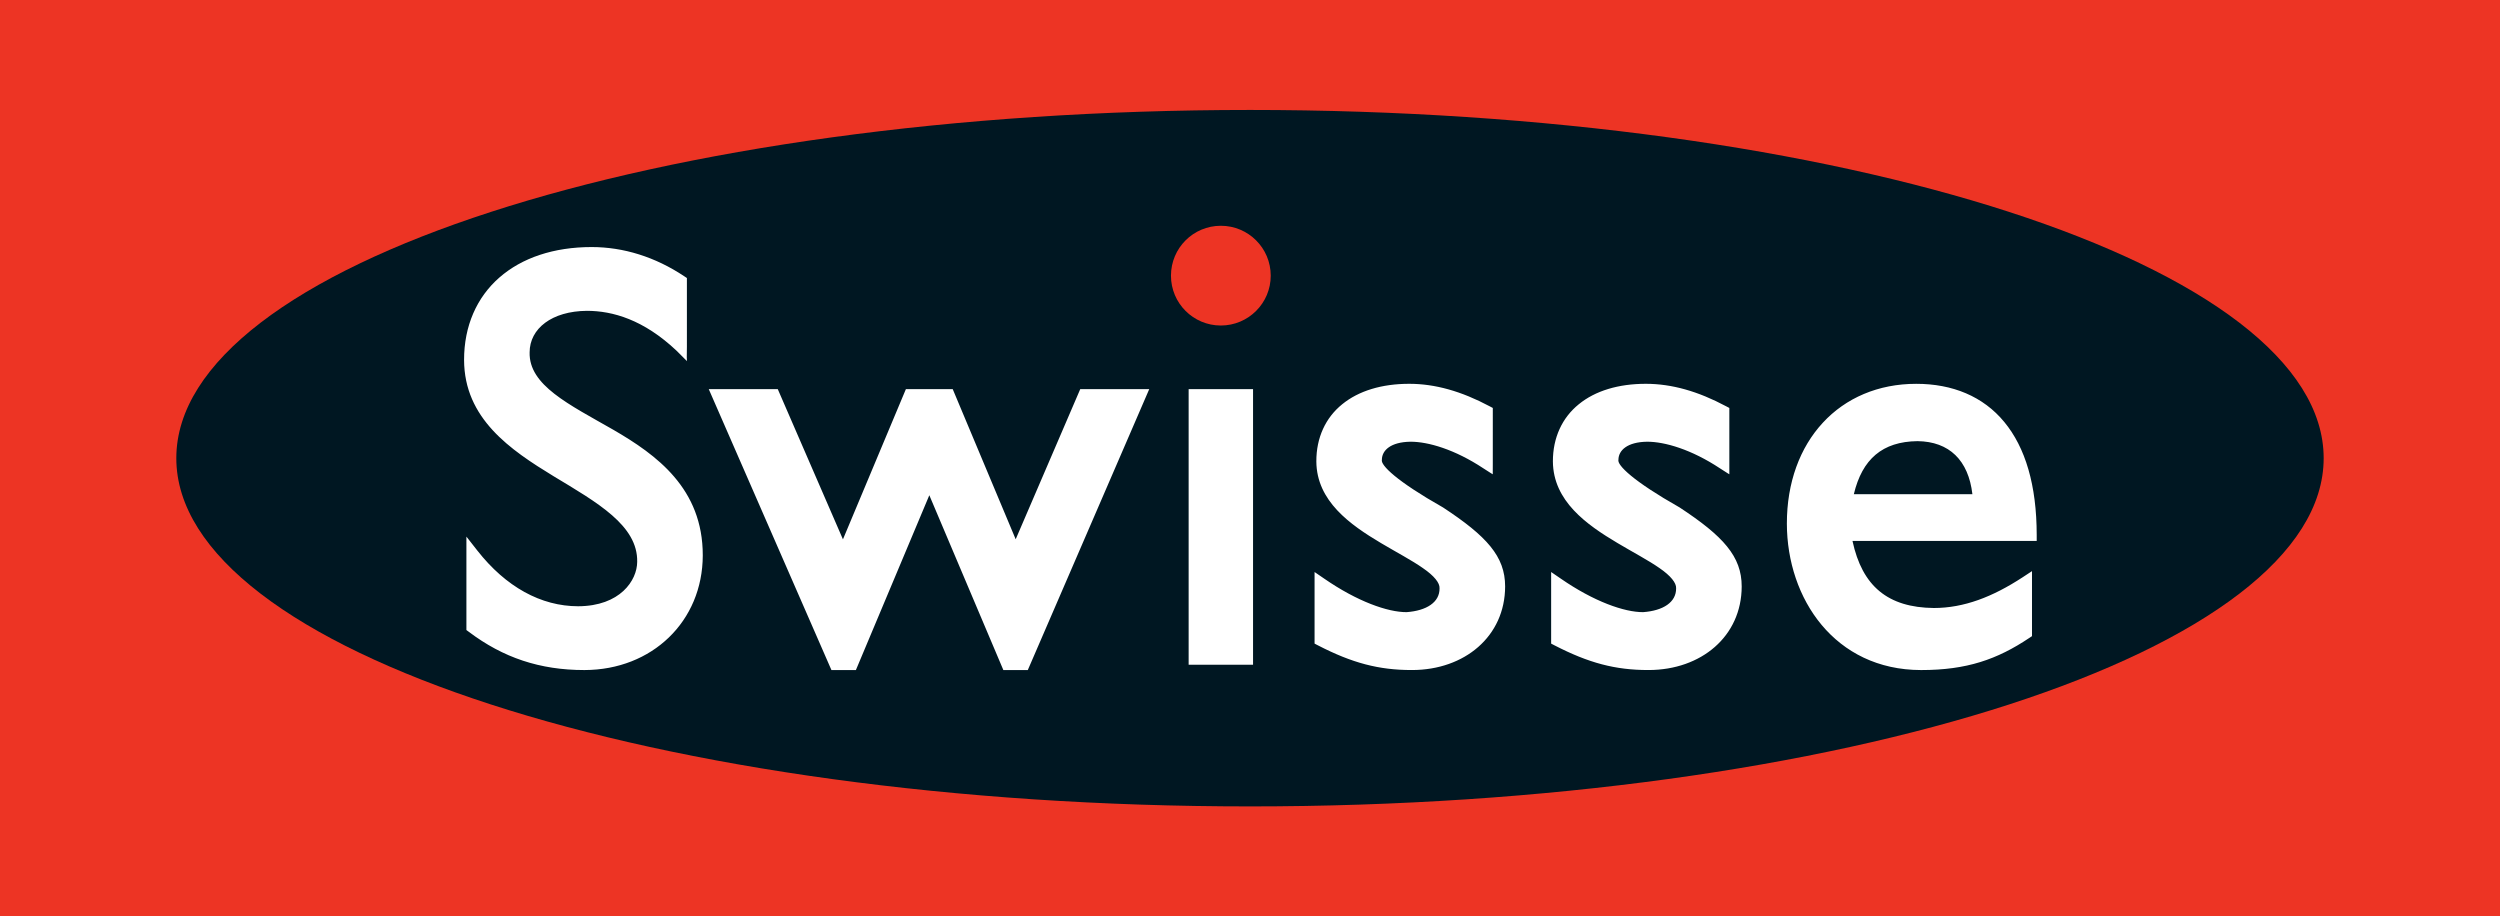
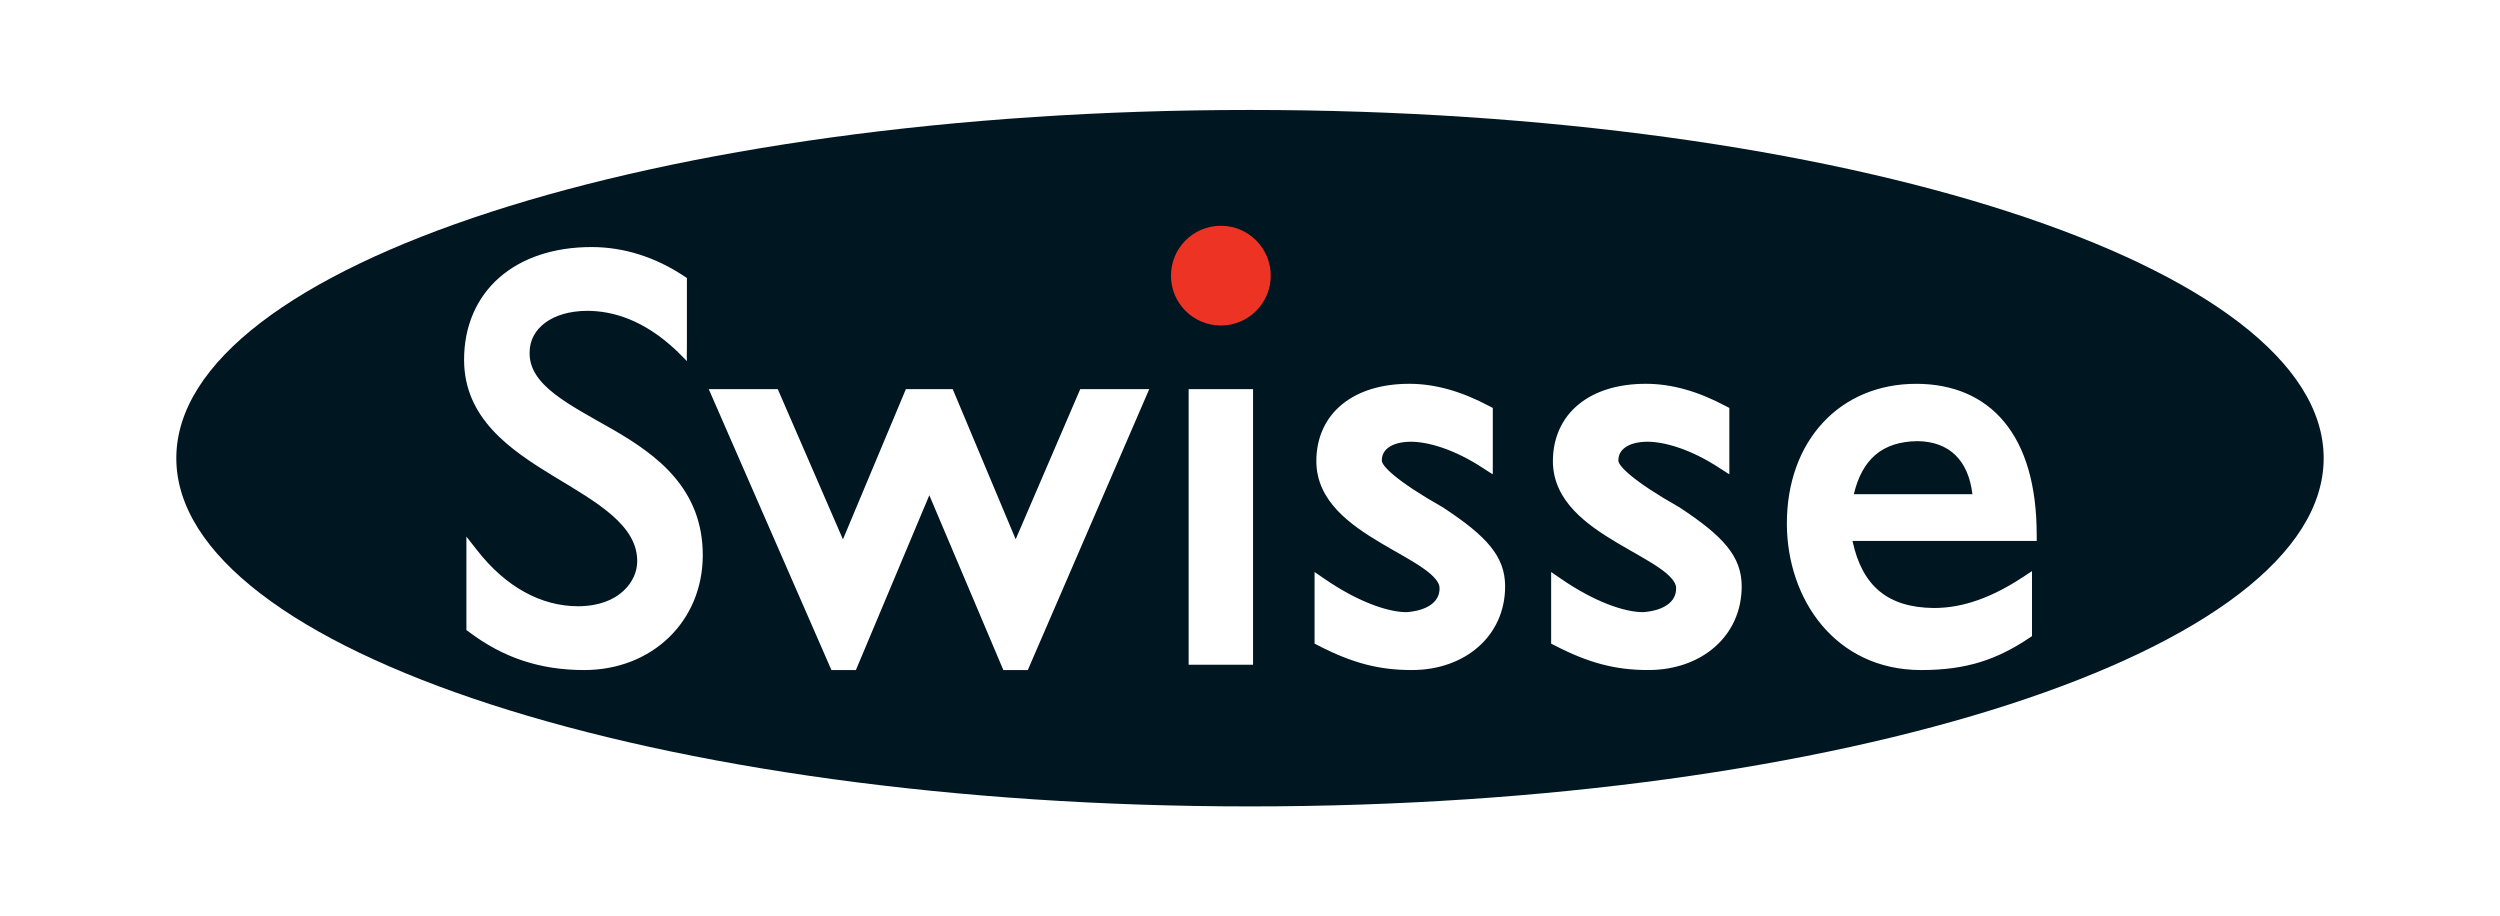
<svg xmlns="http://www.w3.org/2000/svg" version="1.1" id="Layer_1" x="0px" y="0px" width="500px" height="183.271px" viewBox="0 0 500 183.271" enable-background="new 0 0 500 183.271" xml:space="preserve">
-   <rect fill="#ED3424" width="500" height="183.271" />
  <path fill="#001722" d="M250.006,161.283c118.597,0,214.728-31.176,214.728-69.646c0-38.462-96.131-69.646-214.728-69.646c-118.598,0-214.744,31.184-214.744,69.646C35.262,130.107,131.409,161.283,250.006,161.283" />
  <path fill="#ED3424" d="M244.168,65.104c5.505,0,9.978-4.464,9.978-9.969c0-5.521-4.473-9.981-9.978-9.981c-5.513,0-9.974,4.46-9.974,9.981C234.194,60.641,238.655,65.104,244.168,65.104" />
  <path fill="#FFFFFF" d="M237.728,77.826h12.881v55.127h-12.881V79.034V77.826z M122.635,85.938c-8.859-5.07-16.893-8.9-16.71-15.47c0.008-4.745,4.432-8.245,11.465-8.302c5.115,0.008,11.323,1.74,17.946,8.001l2.053,2.057l-0.033-0.797l0.024-2.134V55.603l-0.541-0.358c-5.81-3.871-12.157-5.834-18.512-5.834c-7.558,0-13.937,2.146-18.45,6.094c-4.513,3.944-7.07,9.676-7.062,16.479c0.028,11.738,9.262,17.991,17.897,23.256c8.798,5.301,16.869,9.871,16.726,17.125c-0.016,3.732-3.423,8.854-11.807,8.887c-7.428-0.008-14.462-3.862-20.183-11.164l-2.167-2.765v18.687l0.484,0.357c6.859,5.172,14.214,7.644,23.098,7.644h0.049c13.498-0.032,23.614-9.726,23.642-22.931C140.573,97.688,131.319,90.967,122.635,85.938 M203.137,107.852l-12.592-30.025h-9.367l-12.588,30.042l-13.035-30.042h-13.803l24.537,56.185h4.891l14.686-34.966l14.808,34.966h4.887l24.289-56.185h-13.799L203.137,107.852z M288.623,101.501c-9.368-5.302-12.539-8.485-12.246-9.55c0.008-1.899,1.789-3.549,5.708-3.606c3.546-0.017,8.888,1.549,14.588,5.321l1.505,0.964l0.373,0.228l0.009-2.207V81.591l-0.643-0.341c-5.644-3.005-10.896-4.489-16.067-4.489c-5.48,0-10.107,1.398-13.409,4.09c-3.317,2.679-5.188,6.676-5.172,11.44c0.049,7.925,6.749,12.648,12.913,16.315c3.122,1.854,6.196,3.465,8.392,5.01c2.261,1.545,3.399,2.976,3.334,4.033c0.049,2.813-2.61,4.488-6.587,4.781c-3.756,0.016-9.839-2.114-16.498-6.717l-1.911-1.309v14.319l0.658,0.341c6.863,3.546,12.189,4.944,18.76,4.944h0.113c10.458-0.017,18.564-6.717,18.581-16.718C301.031,111.275,297.323,107.226,288.623,101.501 M383.24,76.765c7.254-0.008,13.4,2.513,17.613,7.627c4.229,5.11,6.48,12.652,6.488,22.581v1.212h-36.844c1.943,9.074,7.1,13.319,16.264,13.416c6.033,0,11.773-2.228,17.767-6.146l1.87-1.229v12.352v0.65l-0.536,0.358c-6.44,4.31-12.539,6.424-21.581,6.424h-0.098c-17.214-0.032-26.785-14.255-26.81-29.273c-0.008-8.237,2.61-15.242,7.196-20.194C369.133,79.595,375.662,76.757,383.24,76.765 M394.479,98.834c-0.789-6.766-4.619-10.538-10.994-10.604c-7.001,0.085-11.043,3.59-12.718,10.604H394.479z M335.939,101.501c-9.367-5.302-12.539-8.485-12.254-9.55c0.017-1.899,1.797-3.549,5.717-3.606c3.537-0.017,8.887,1.549,14.588,5.321l1.504,0.964l0.374,0.228V92.65V81.591l-0.65-0.341c-5.627-3.005-10.88-4.489-16.052-4.489c-5.48,0-10.115,1.398-13.408,4.09c-3.318,2.679-5.188,6.676-5.18,11.44c0.057,7.925,6.748,12.648,12.92,16.315c3.115,1.854,6.188,3.465,8.4,5.01c2.252,1.545,3.383,2.976,3.326,4.033c0.04,2.813-2.61,4.488-6.596,4.781c-3.756,0.016-9.838-2.114-16.49-6.717l-1.91-1.309v14.319l0.658,0.341c6.863,3.546,12.189,4.944,18.76,4.944h0.105c10.473-0.017,18.572-6.717,18.588-16.718C348.34,111.275,344.641,107.226,335.939,101.501" />
</svg>